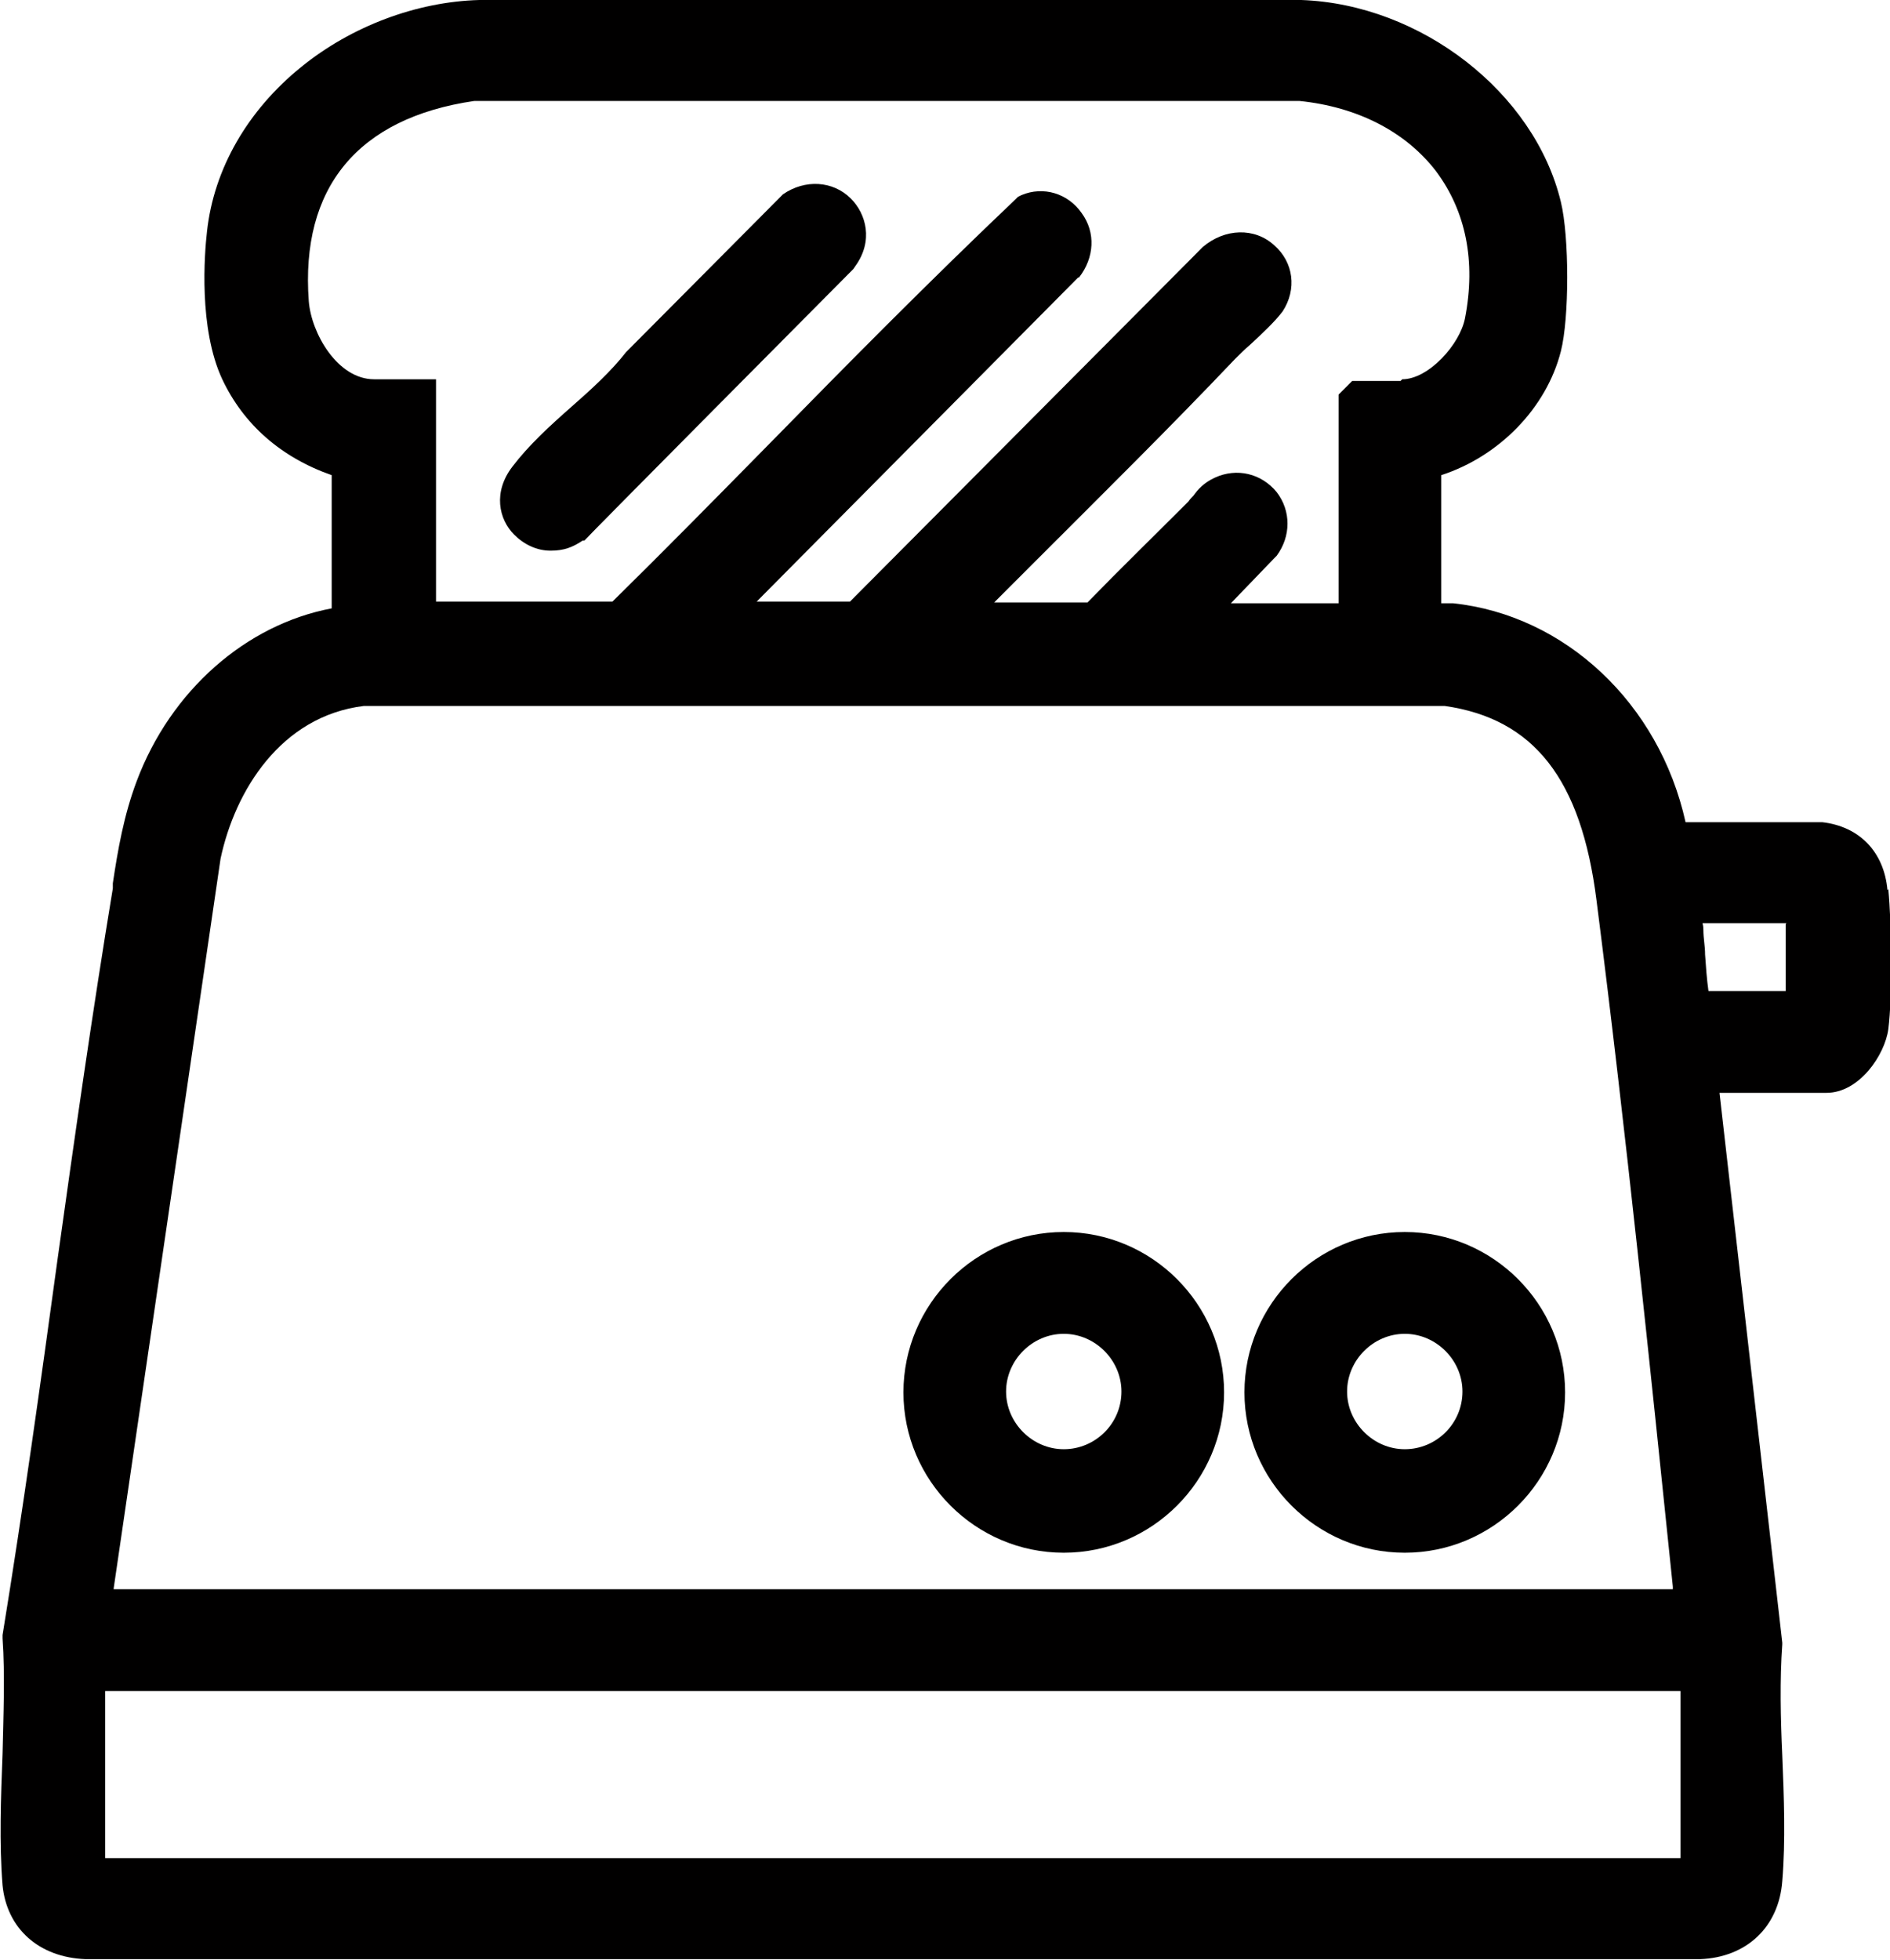
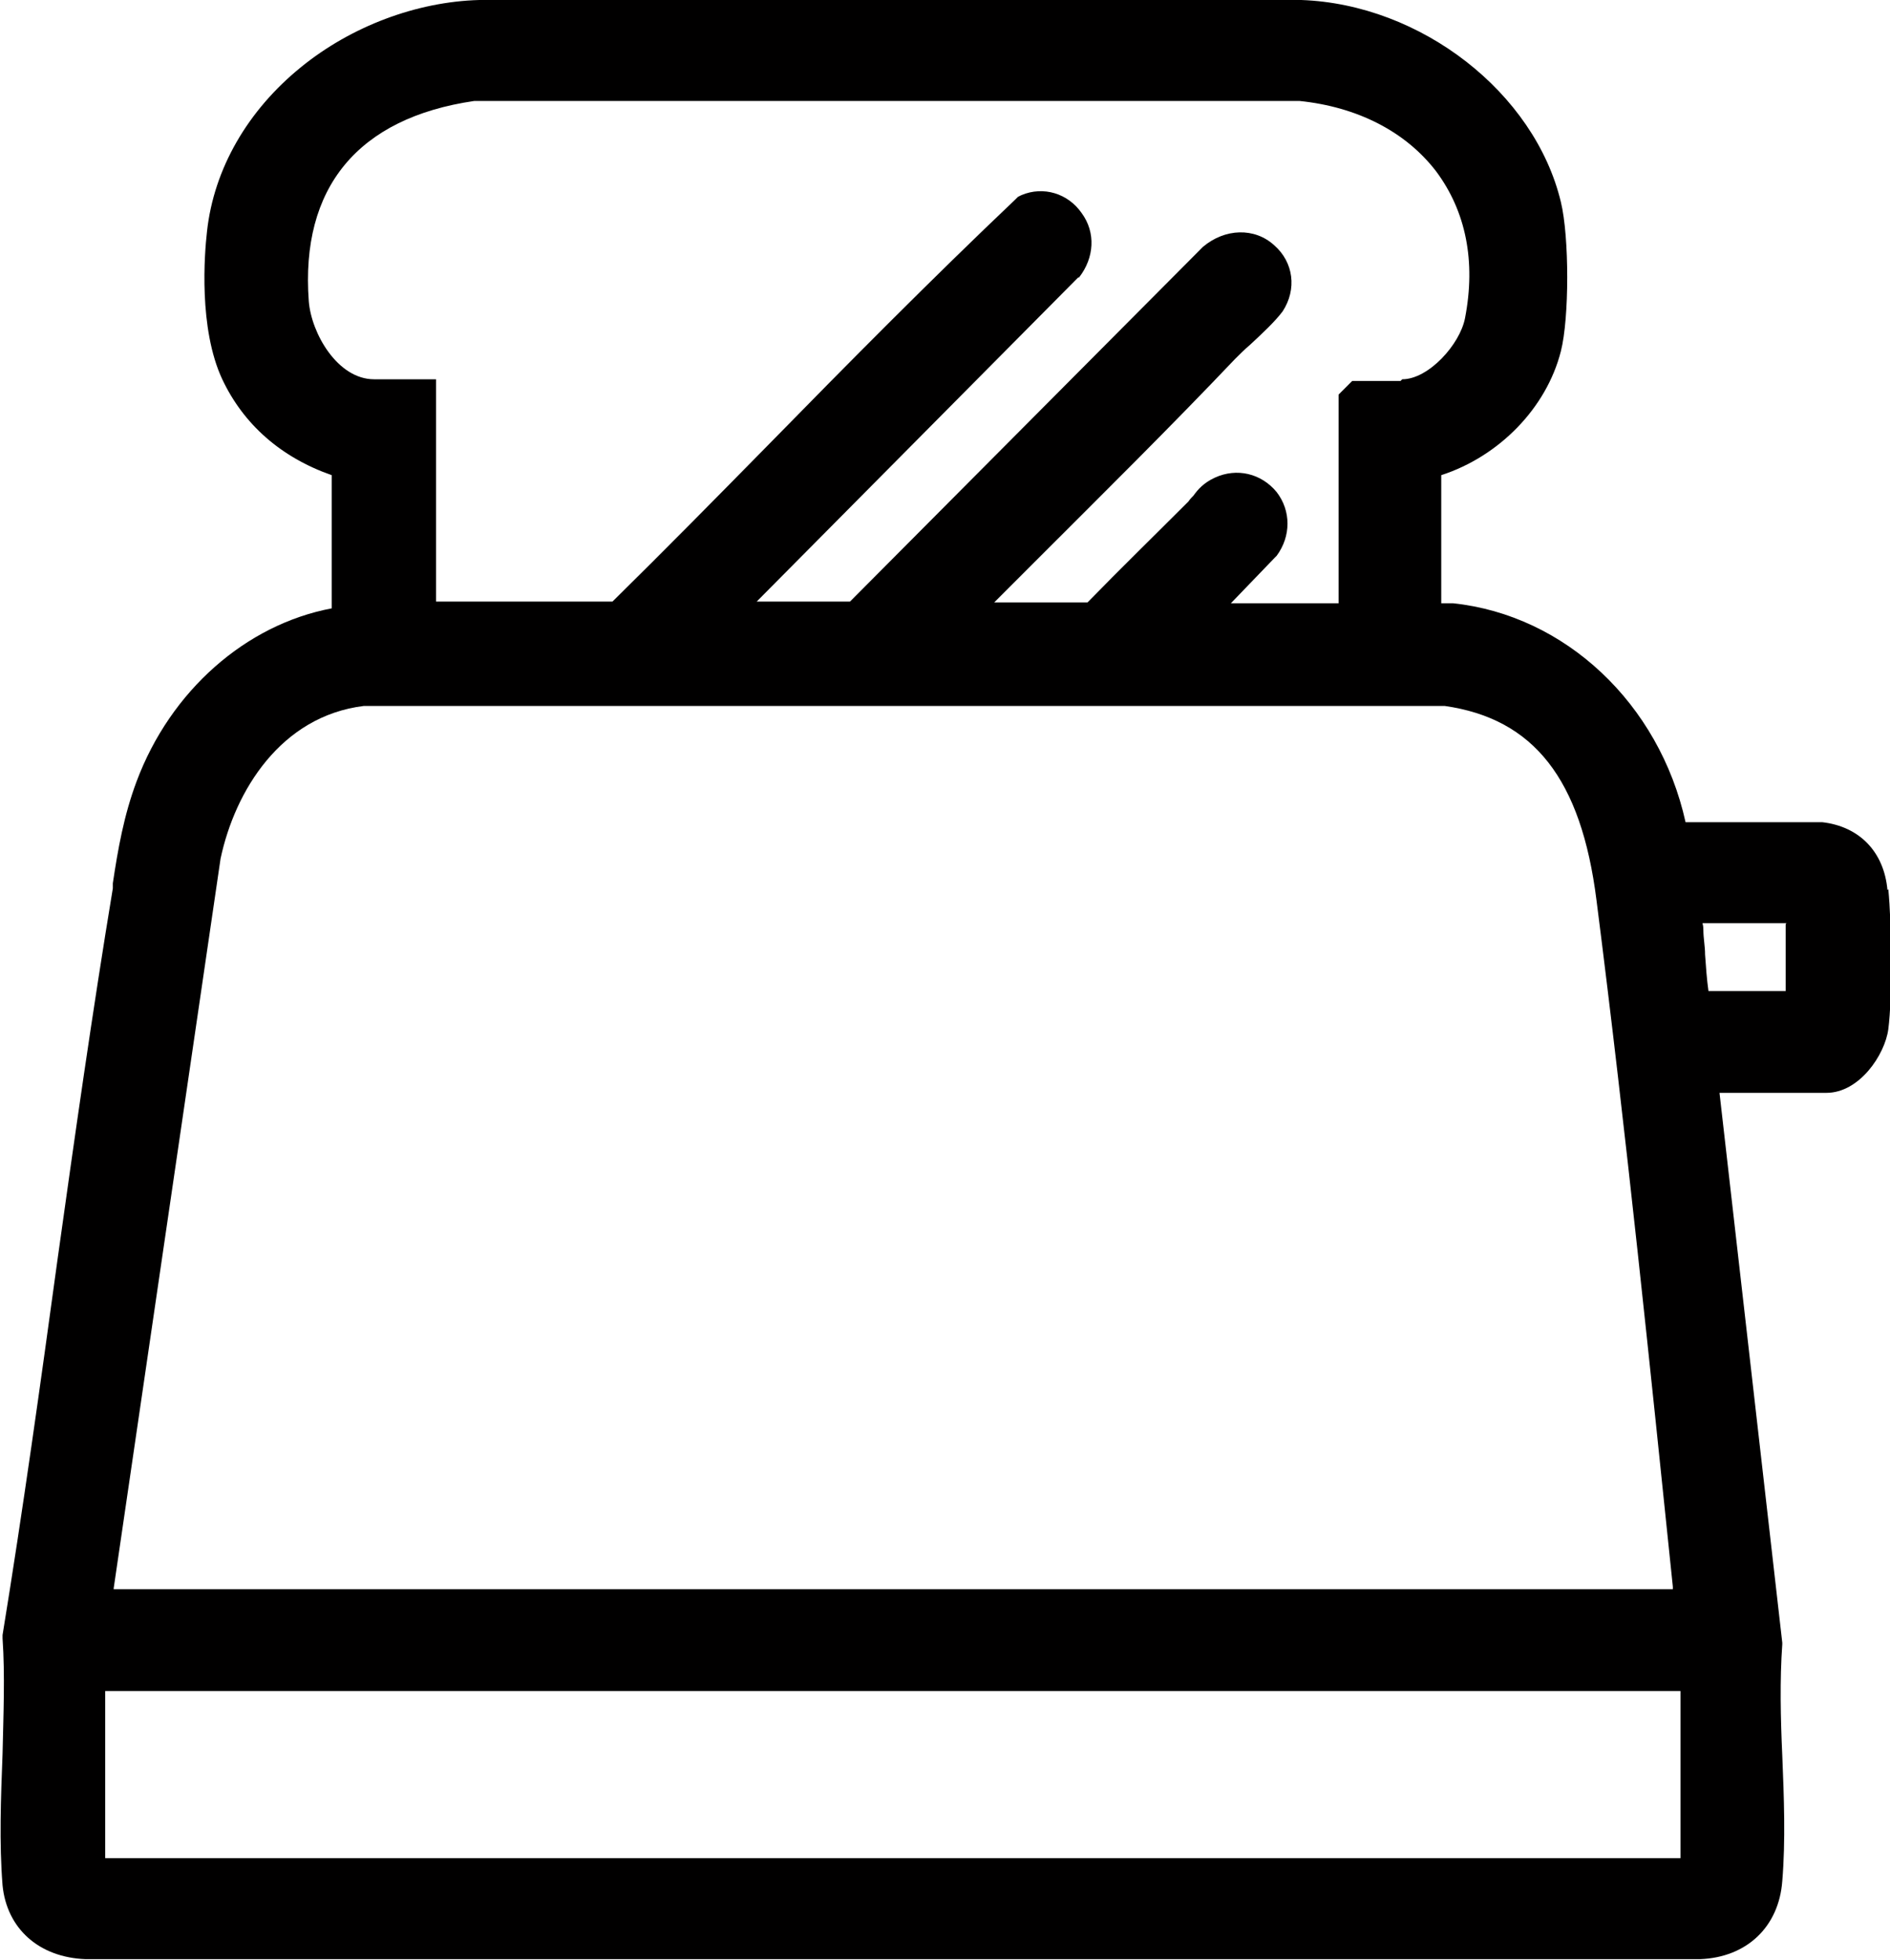
<svg xmlns="http://www.w3.org/2000/svg" id="Calque_1" version="1.1" viewBox="0 0 222.8 231">
  <defs>
    <style> .st0 { fill: #010000; } </style>
  </defs>
  <path class="st0" d="M222.5,104.9c-.4-4.5-3.3-7.5-7.7-8h-16.1c-3.1-14-14.2-24.4-27.4-25.8-.4,0-.8,0-1.2,0,0,0-.1,0-.2,0v-15.1c6.8-2.2,12.4-7.9,14.1-14.6,1-3.9,1-13.5,0-17.6C180.9,10.9,167.5.5,153.4,0H56.5c-7.4.2-15.1,3.1-21,7.9-6.3,5.1-10.3,12-11.1,19.4-.3,2.6-1,11.4,1.8,17.4,2.5,5.3,6.9,9.2,12.9,11.3v15.7c-10.1,1.9-19,9.7-23,20.4-1.5,4-2.2,8-2.8,12v.6c-2.4,14.5-4.5,29.3-6.5,43.6-2,14.6-4.1,29.7-6.5,44.4v.2s0,.2,0,.2c.3,4.3.1,9,0,13.6-.2,5.2-.4,10.5,0,15.5.5,5.1,4.3,8.5,9.8,8.7h190.3c5.5-.2,9.3-3.8,9.7-9.2.4-4.8.2-9.9,0-14.8-.2-4.4-.3-8.9,0-13.1v-.2s-7.4-64.8-7.4-64.8h12.6c3.9,0,6.9-4.5,7.3-7.5.5-3.9.4-12.4,0-16.5ZM210.5,108.9v7.9h-9.1c-.2-1.4-.3-2.9-.4-4.3,0-1-.2-1.9-.2-2.9,0-.1,0-.4-.1-.8h9.9ZM198.1,199.3v19.7H12.4v-19.7h185.7ZM165.1,44.9h-5.7l-1.6,1.6v24.6h-12.7l5.2-5.4.2-.2c1.7-2.3,1.7-5.3,0-7.5-1.8-2.2-4.7-2.9-7.3-1.7-1.3.6-2,1.4-2.5,2.1-.2.2-.4.4-.6.7-4,4-8,7.9-11.9,11.9h-11c1.7-1.7,3.4-3.4,5.1-5.1,7.7-7.7,15.7-15.6,23.3-23.6.5-.5,1.1-1.1,1.8-1.7,1.4-1.3,2.9-2.7,3.8-3.9,1.7-2.6,1.3-5.8-1-7.8-2.3-2.1-5.8-2-8.4.2l-41.6,41.8h-11l37.9-38.2h.1c1.8-2.3,2-5.3.3-7.6-1.6-2.3-4.5-3.2-7.1-2.1l-.4.2-.3.3c-9.9,9.4-19.7,19.3-29.1,28.9-6,6.1-12.2,12.4-18.4,18.5h-20.8v-26.2h-7.3c-4.3,0-7.4-5.4-7.7-9.2-1-13.4,5.8-21.6,19.5-23.6h97.3c6.8.7,12.5,3.6,16.1,8.3,3.5,4.7,4.7,10.6,3.4,17.3-.6,3.1-4.3,7.2-7.4,7.2ZM13.4,187.2l12.6-86c1.7-8,7.1-16.8,16.9-18h127.4c10.5,1.5,16.1,8.6,17.9,22.9,3.5,27.4,6.4,55.8,9,80.9,0,.1,0,.2,0,.3H13.4Z" />
-   <path class="st0" d="M125.4,145.2c-10.4,0-18.9,8.5-18.9,18.9s8.5,18.9,18.9,18.9,18.9-8.5,18.9-18.9-8.5-18.9-18.9-18.9ZM132.2,164c0,3.8-3.1,6.8-6.8,6.8s-6.8-3.1-6.8-6.8,3.1-6.8,6.8-6.8,6.8,3.1,6.8,6.8Z" />
-   <path class="st0" d="M165.6,145.2c-10.4,0-18.9,8.5-18.9,18.9s8.5,18.9,18.9,18.9,18.9-8.5,18.9-18.9-8.5-18.9-18.9-18.9ZM172.4,164c0,3.8-3.1,6.8-6.8,6.8s-6.8-3.1-6.8-6.8,3.1-6.8,6.8-6.8,6.8,3.1,6.8,6.8Z" />
-   <path class="st0" d="M92.3,22.9l-18.3,18.4-.2.2c-1.7,2.2-4.1,4.4-6.5,6.5-2.5,2.2-5,4.5-6.9,7-2.3,3-1.6,6.2.2,8,1.2,1.2,2.7,1.9,4.3,1.9s2.6-.4,3.8-1.2h.2c0-.1,31.7-32,31.7-32l.2-.3c2.2-3,1.3-6.2-.5-8-2.1-2.1-5.4-2.3-8-.5Z" />
</svg>